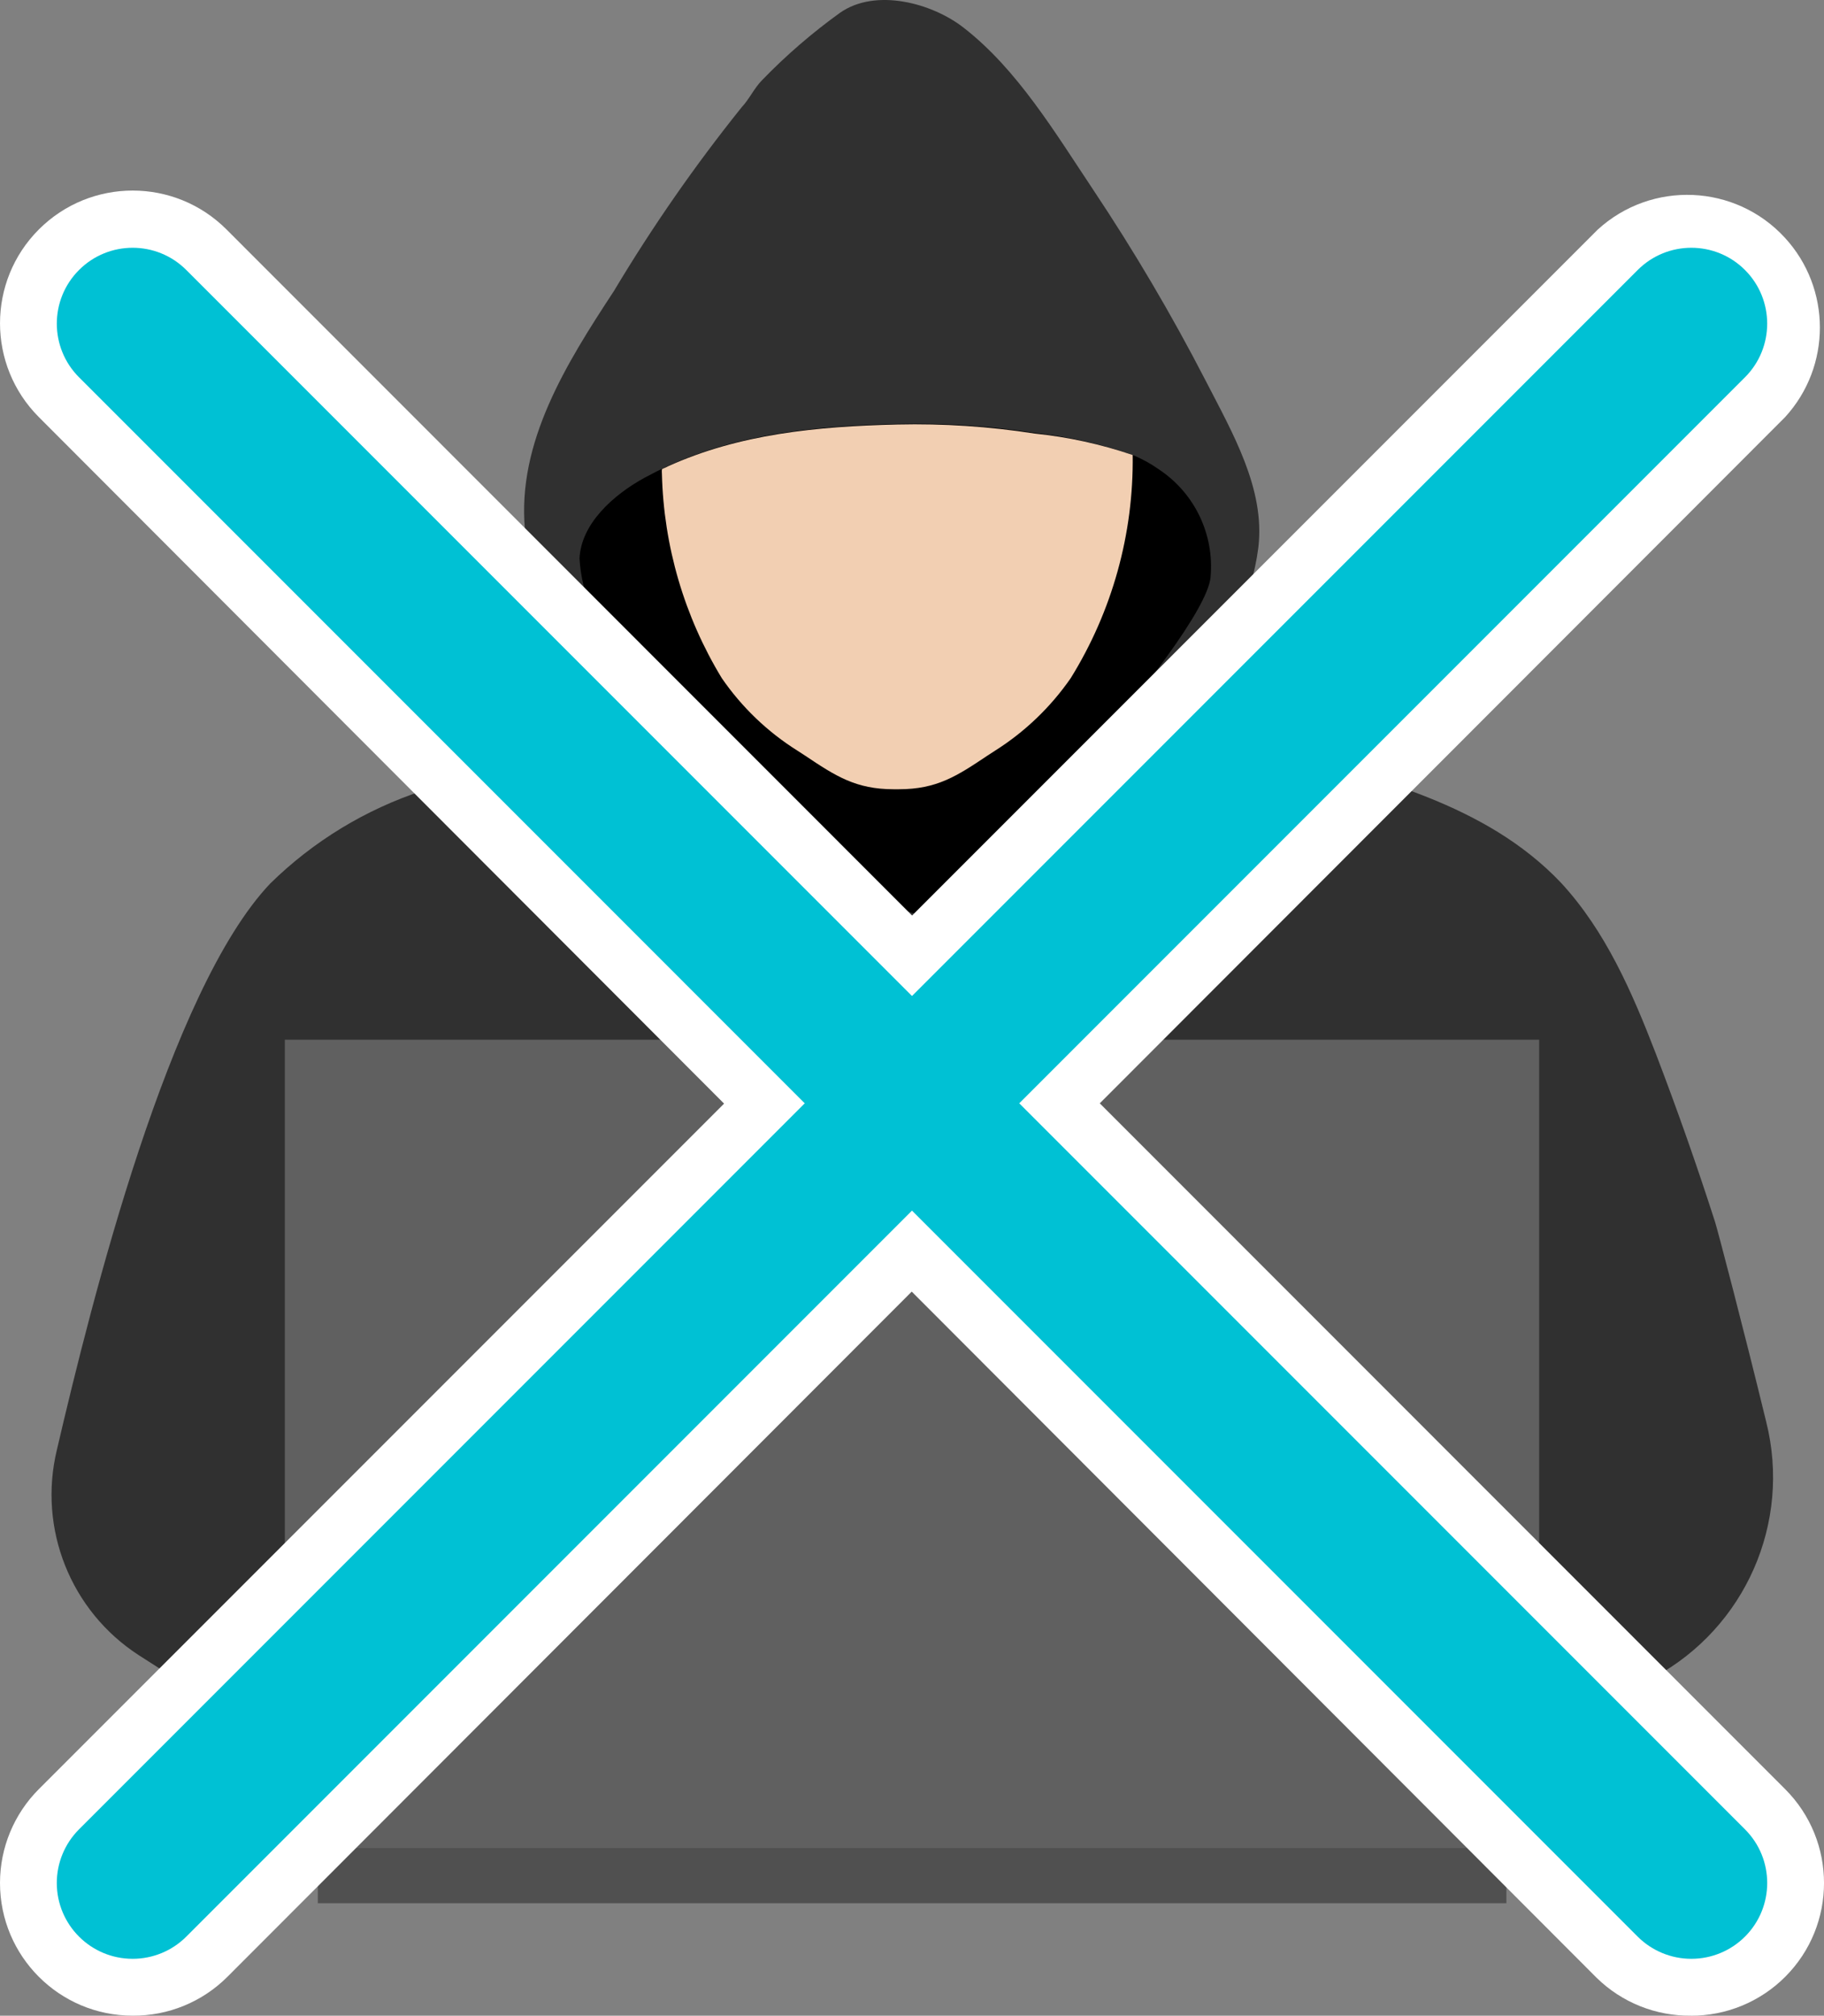
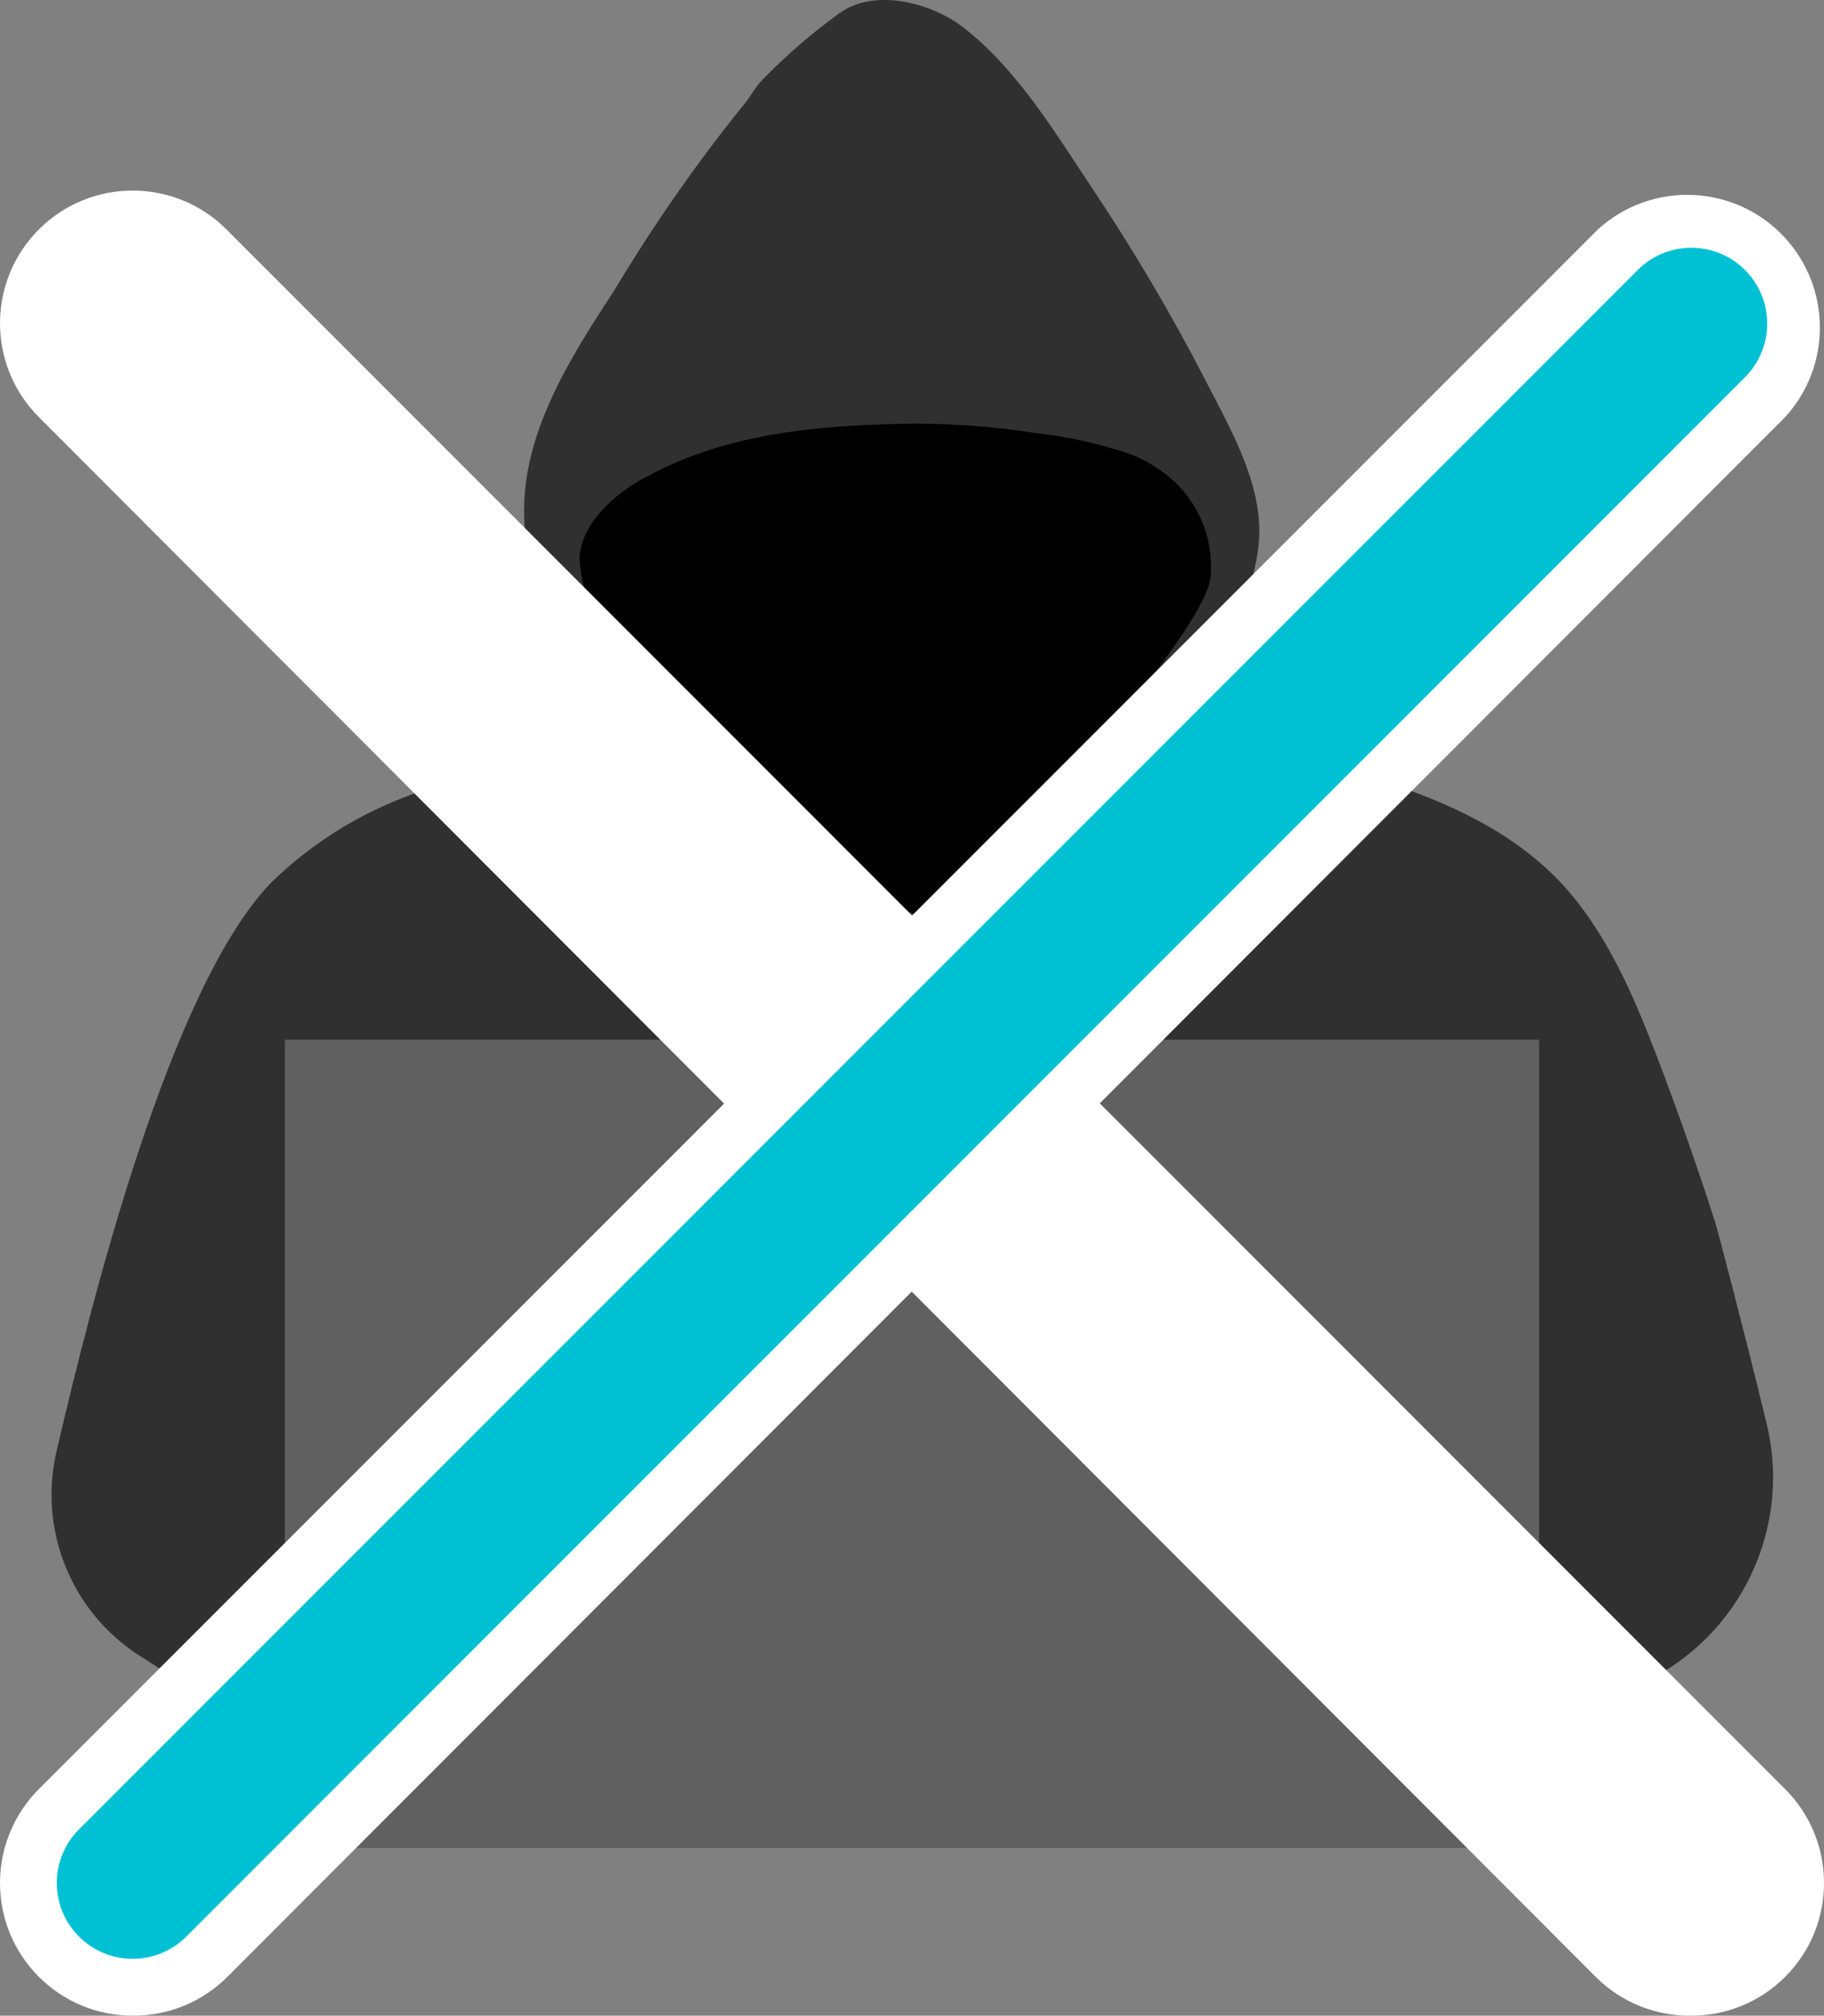
<svg xmlns="http://www.w3.org/2000/svg" id="_レイヤー_2" viewBox="0 0 81.475 90">
  <rect x="0" y="0" width="81.475" height="90" fill="#808080" stroke="none" />
  <g id="_レイヤー_1-2">
    <g id="_レイヤー_2-2">
      <g id="_レイヤー_1-2">
        <path d="m76.608,54.557c-.807-2.511-1.69-5.02-2.65-7.525-1.05-2.717-2.235-5.46-4.232-7.618-3.386-3.572-8.397-4.656-12.223-5.807-.846-.449-4.529-1.287-5.502-1.795l-.161-.093c.169-.618.897-.846,1.38-1.278,1.645-1.603,2.698-3.715,2.988-5.993.313-2.624-1.16-5.13-2.37-7.483-1.51-2.924-3.183-5.762-5.011-8.499-1.693-2.539-3.386-5.367-5.773-7.221-1.397-1.1-3.928-1.795-5.528-.677-1.253.901-2.423,1.912-3.496,3.022-.347.356-.567.846-.897,1.194-2.088,2.6-3.994,5.341-5.705,8.202-2.125,3.234-4.342,6.772-3.978,10.666.241,1.783.853,3.495,1.795,5.028.601,1.058,1.456,2.997,2.641,3.521.093.042.305.051.313.169s-.229.178-.313.203-7.94,2.345-8.99,2.726c-2.567.84-4.905,2.263-6.831,4.156-4.495,4.74-7.965,18.589-9.523,25.276-.853,3.52.61,7.196,3.648,9.167,3.2,2.057,6.84,4.359,7.06,4.402.559.102,54.175.059,54.234.059l6.399-3.471c4.078-2.211,6.14-6.903,5.011-11.402-1.016-4.182-2.175-8.583-2.286-8.93Z" style="fill:#303030;" />
        <path d="m54.074,25.776c-.271,2.76-11.605,15.237-13.248,15-1.261-.152-12.697-8.304-14.39-13.544-.318-.726-.504-1.503-.55-2.294.068-1.541,1.49-2.836,2.92-3.615.347-.186.694-.364,1.05-.525,3.191-1.447,6.653-1.786,10.259-1.871,2.054-.047,4.107.089,6.137.406,1.48.163,2.936.493,4.342.982.419.171.816.39,1.185.652,1.59,1.059,2.471,2.906,2.294,4.808Z" />
-         <path d="m50.595,20.317c.046,3.517-.914,6.974-2.768,9.963-.899,1.297-2.051,2.4-3.386,3.242l-.339.22c-1.354.906-2.252,1.498-3.953,1.498h-.229c-1.693,0-2.599-.593-3.953-1.498l-.339-.22c-1.339-.838-2.491-1.941-3.386-3.242-1.675-2.752-2.597-5.896-2.675-9.117-.006-.07-.006-.141,0-.212.076-.051.11-.042.262-.127,3.191-1.447,6.653-1.786,10.259-1.871,2.054-.047,4.107.089,6.137.406,1.487.153,2.953.474,4.368.957Z" style="fill:#f2cfb2;" />
-         <rect x="14.196" y="81.619" width="53.092" height="3.361" style="fill:#505050;" />
        <rect x="12.723" y="46.422" width="56.029" height="36.094" style="fill:#606060;" />
        <path d="m5.926,89.999C2.653,90.0 0,87.347,0,84.074c-0-1.572.624-3.079,1.736-4.191L71.359,10.26c2.411-2.213,6.159-2.052,8.372.358,2.077,2.263,2.081,5.738.008,8.005L10.158,88.264c-1.122,1.122-2.646,1.747-4.232,1.735Z" style="fill:#fff;" />
        <path d="m75.549,89.999c-1.58.023-3.104-.587-4.232-1.693L1.736,18.624c-2.314-2.314-2.314-6.066,0-8.38,2.314-2.314,6.066-2.314,8.38,0l69.624,69.641c2.314,2.314,2.315,6.066.001,8.38-1.122,1.122-2.647,1.747-4.233,1.736h.042Z" style="fill:#fff;" />
        <path d="m5.926,87.46c-1.87.001-3.387-1.513-3.389-3.383-.001-.9.357-1.762.993-2.398L73.154,12.055c1.323-1.323,3.468-1.323,4.791,0,1.323,1.323,1.323,3.468,0,4.791L8.321,86.47c-.636.635-1.497.991-2.396.99Z" style="fill:#00c1d4;" />
-         <path d="m75.549,87.46c-.898.001-1.76-.356-2.396-.99L3.53,16.846c-1.323-1.323-1.323-3.468,0-4.791,1.323-1.323,3.468-1.323,4.791,0l69.624,69.624c1.323,1.322,1.324,3.465.003,4.788-.636.636-1.499.994-2.398.993Z" style="fill:#00c1d4;" />
      </g>
    </g>
  </g>
</svg>